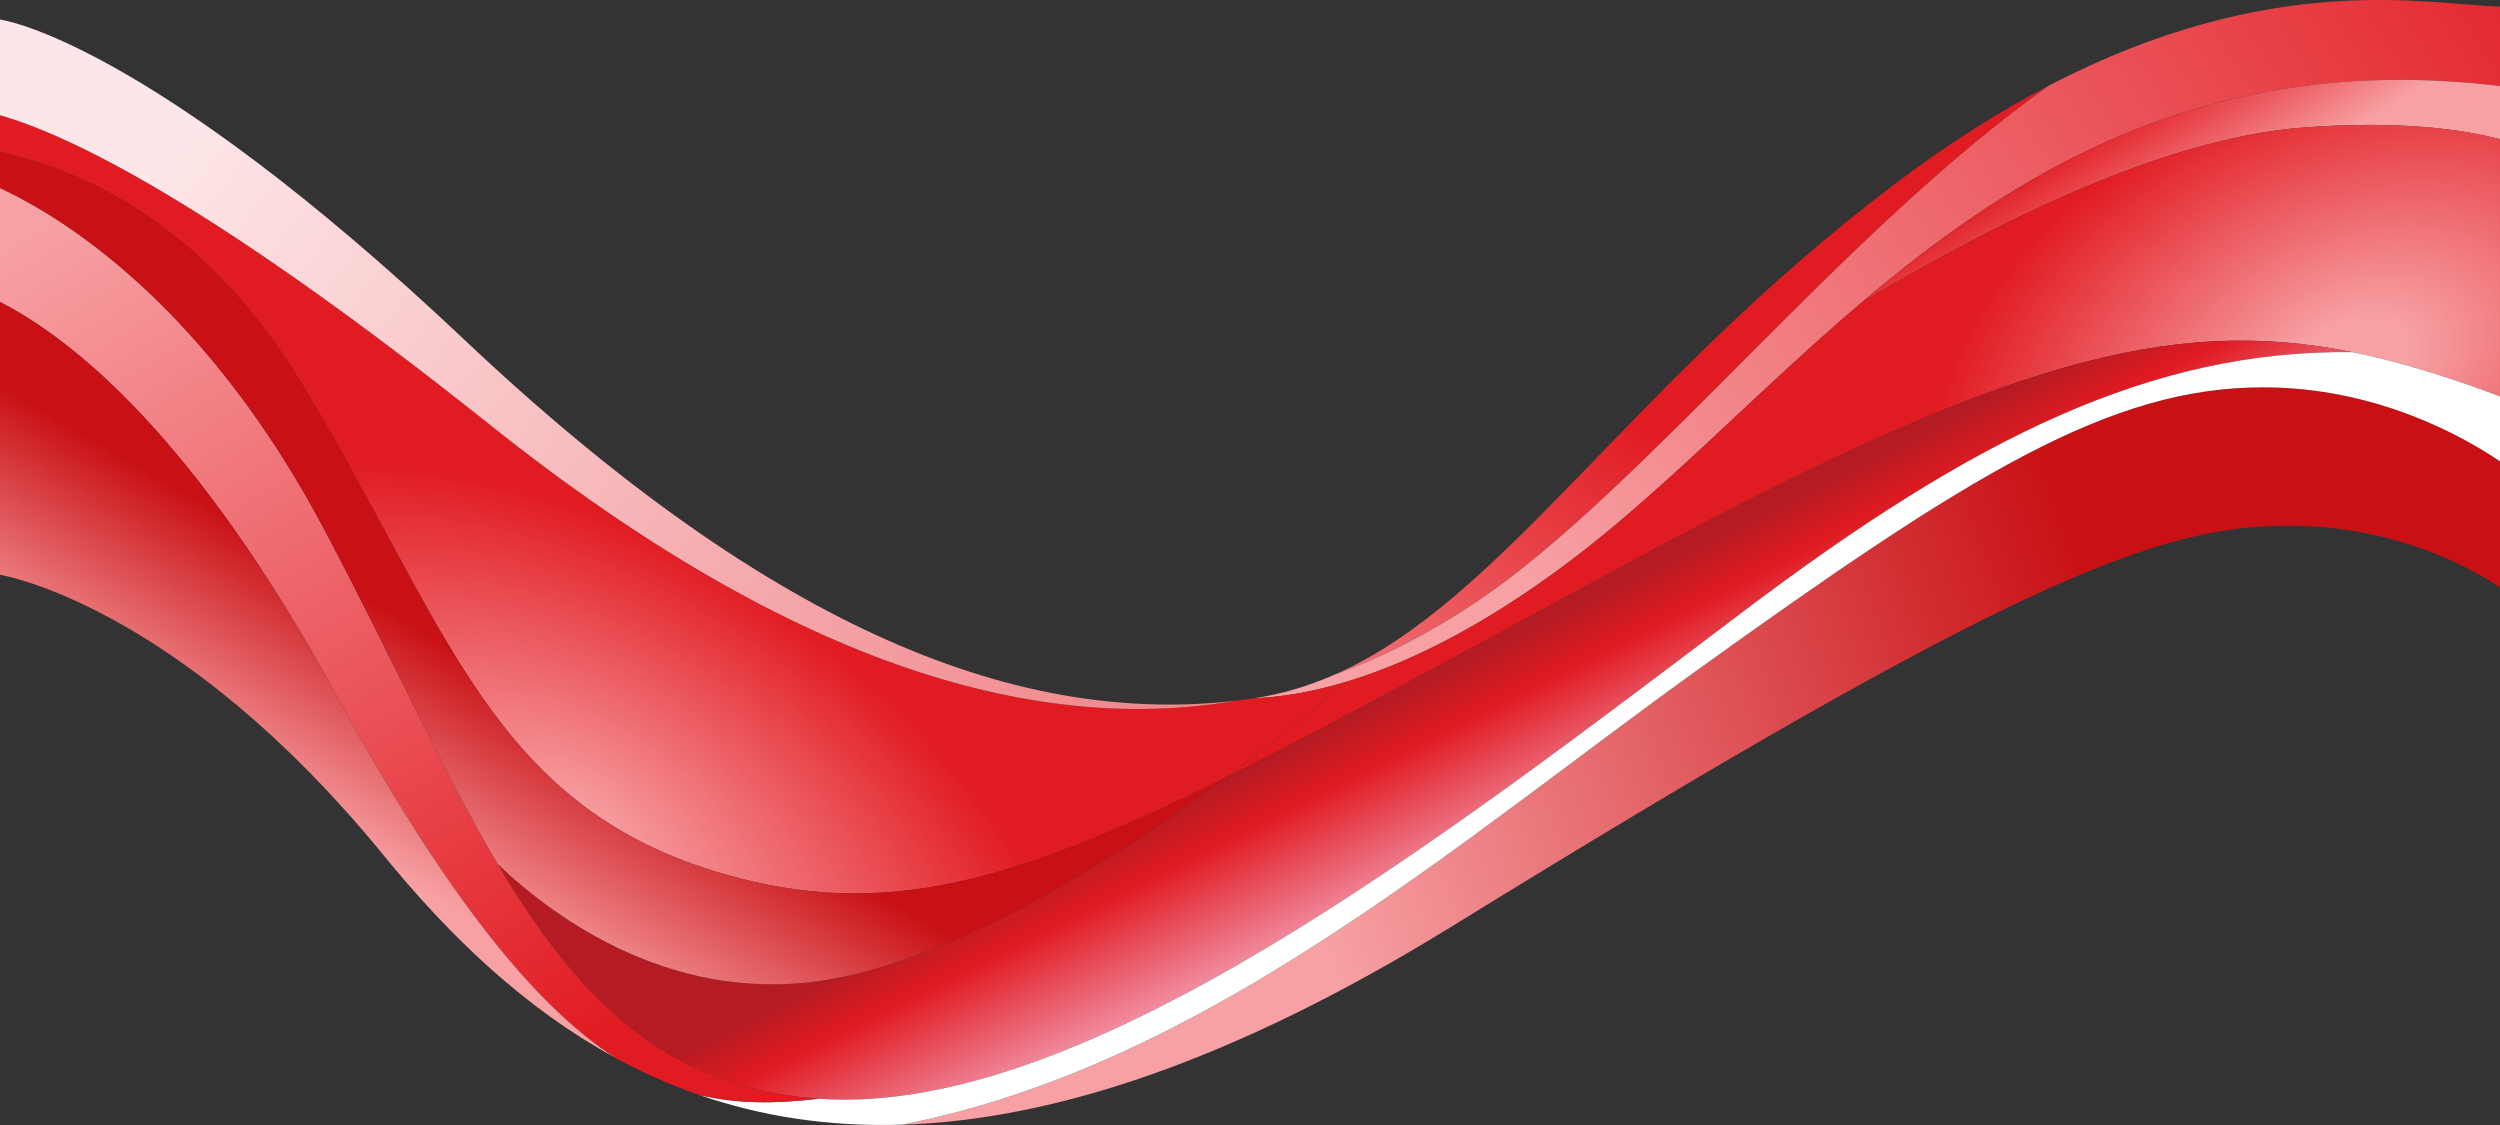
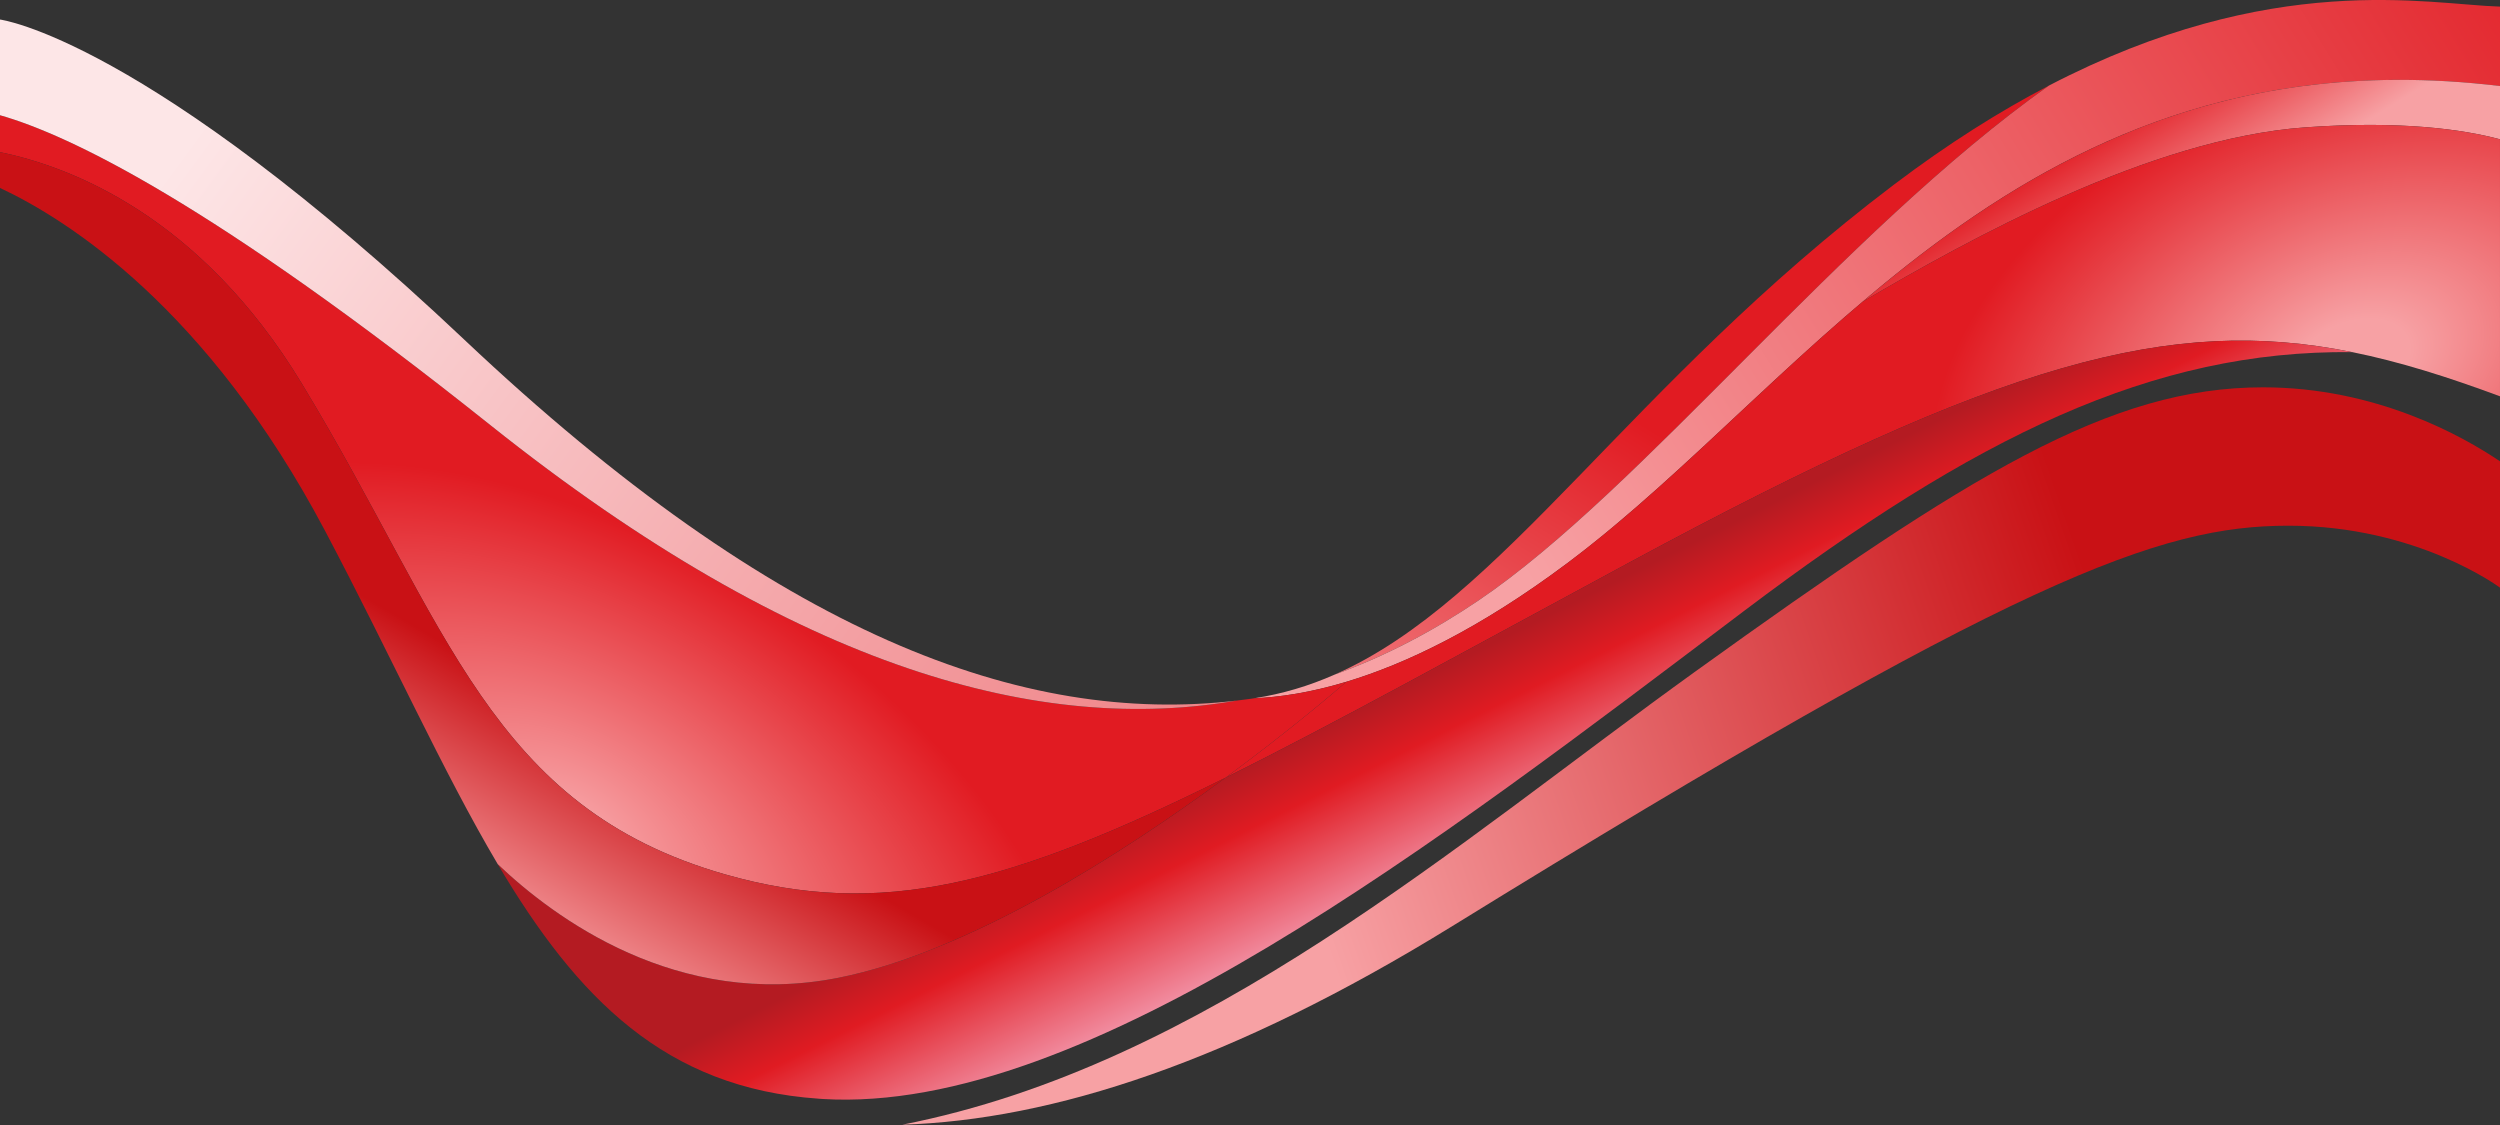
<svg xmlns="http://www.w3.org/2000/svg" xmlns:xlink="http://www.w3.org/1999/xlink" id="a" data-name="レイヤー 1" viewBox="0 0 1200 540">
  <rect x="0" y="0" width="1200" height="540" fill="#333333" stroke="none" />
  <defs>
    <style>
      .m {
        fill: #fff;
      }

      .m, .n, .o, .p, .q, .r, .s, .t, .u, .v, .w, .x {
        stroke-width: 0px;
      }

      .n {
        fill: url(#b);
      }

      .o {
        fill: url(#c);
      }

      .p {
        fill: url(#e);
      }

      .q {
        fill: url(#f);
      }

      .r {
        fill: url(#d);
      }

      .s {
        fill: url(#j);
      }

      .t {
        fill: url(#i);
      }

      .u {
        fill: url(#h);
      }

      .v {
        fill: url(#g);
      }

      .w {
        fill: url(#k);
      }

      .x {
        fill: url(#l);
      }
    </style>
    <linearGradient id="b" data-name="名称未設定グラデーション 7" x1="652.766" y1="441.578" x2="796.151" y2="208.311" gradientUnits="userSpaceOnUse">
      <stop offset="0" stop-color="#f7a1a4" />
      <stop offset="1" stop-color="#e11b22" />
    </linearGradient>
    <linearGradient id="c" data-name="名称未設定グラデーション 7" x1="725.817" y1="265.833" x2="1247.72" y2="-54.575" xlink:href="#b" />
    <linearGradient id="d" data-name="名称未設定グラデーション 7" x1="1055.995" y1="107.663" x2="1021.327" y2="51.534" xlink:href="#b" />
    <radialGradient id="e" data-name="名称未設定グラデーション 16" cx="1128.88" cy="173.879" fx="1128.88" fy="173.879" r="383.804" gradientTransform="translate(42.13 499.828) rotate(-22.423) scale(1 .651) skewX(-.025)" gradientUnits="userSpaceOnUse">
      <stop offset=".076" stop-color="#f7a1a4" />
      <stop offset=".55" stop-color="#e11b22" />
    </radialGradient>
    <linearGradient id="f" data-name="名称未設定グラデーション 77" x1="744.127" y1="412.133" x2="697.054" y2="317.988" gradientUnits="userSpaceOnUse">
      <stop offset="0" stop-color="#f7b4cc" />
      <stop offset=".736" stop-color="#e01b22" />
      <stop offset="1" stop-color="#b41b22" />
    </linearGradient>
    <radialGradient id="g" data-name="名称未設定グラデーション 18" cx="271.311" cy="439.072" fx="249.867" fy="380.191" r="285.464" gradientTransform="translate(197.657 59.504) rotate(33.634) scale(1 .627) skewX(.032)" gradientUnits="userSpaceOnUse">
      <stop offset=".044" stop-color="#f7a1a4" />
      <stop offset="1" stop-color="#e11b22" />
    </radialGradient>
    <linearGradient id="h" data-name="名称未設定グラデーション 9" x1="622.351" y1="413.356" x2="1003.821" y2="281.245" gradientUnits="userSpaceOnUse">
      <stop offset="0" stop-color="#f7a1a4" />
      <stop offset="1" stop-color="#c91115" />
    </linearGradient>
    <linearGradient id="i" data-name="名称未設定グラデーション 7" x1="44.516" y1="92.857" x2="296.064" y2="495.583" xlink:href="#b" />
    <linearGradient id="j" data-name="名称未設定グラデーション 9" x1="117.156" y1="378.639" x2="171.742" y2="284.354" xlink:href="#h" />
    <linearGradient id="k" data-name="名称未設定グラデーション 10" x1="101.941" y1="52.442" x2="1028.515" y2="733.746" gradientUnits="userSpaceOnUse">
      <stop offset="0" stop-color="#fde6e7" />
      <stop offset="1" stop-color="#e11b22" />
    </linearGradient>
    <linearGradient id="l" data-name="名称未設定グラデーション 9" x1="182.287" y1="416.346" x2="236.792" y2="322.202" xlink:href="#h" />
  </defs>
  <path class="n" d="M983.425,41.114c-23.307,12.134-48.143,27.684-74.447,47.597-127.397,96.444-187.238,199.357-268.322,235.094,24.802-8.986,47.711-21.189,68.941-35.52,78.561-53.034,174.642-176.877,273.828-247.17Z" />
  <path class="o" d="M646.254,327.259c.787-.684,1.218-1.065,1.218-1.065,0,0-.431.38-1.218,1.065,28.495-8.596,64-25.474,106.068-56.949,117.496-87.91,220.228-256.335,447.678-229.021V3.179c-34.59-1.018-109.305-17.912-216.575,37.934-99.186,70.293-195.267,194.136-273.828,247.17-21.23,14.332-44.139,26.534-68.941,35.52-12.301,5.422-25.094,9.296-38.684,11.367,12.075-.504,26.864-2.659,44.28-7.913Z" />
  <g>
    <path class="r" d="M1200,66.859v-25.571c-137.177-16.473-228.982,38.257-306.028,103.577,50.843-29.924,138.275-78.388,212.53-83.735,46.065-3.317,75.798,1,93.498,5.73Z" />
    <path class="p" d="M1106.502,61.13c-74.254,5.347-161.686,53.811-212.53,83.735-50.702,42.985-95.017,90.554-141.65,125.445-42.068,31.475-77.573,48.353-106.068,56.949-5.225,4.542-27.184,23.357-57.984,46.027,51.981-25.83,114.45-60.476,194.393-103.596,177.773-95.887,258.947-118.384,346.454-100.671,22.612,4.577,45.649,11.831,70.883,21.207v-123.367c-17.701-4.73-47.434-9.047-93.498-5.73Z" />
  </g>
  <path class="q" d="M782.663,269.69c-79.943,43.119-142.412,77.766-194.393,103.596-50.016,36.813-123.304,83.747-185.999,96.081-77.14,15.175-136.295-28.787-163.367-54.585,38.232,64.551,80.488,107.51,154.077,112.591,5.304-.63,10.662-1.39,16.101-2.224-5.439.834-10.796,1.594-16.101,2.224.691.048,1.369.11,2.065.151,126.316,7.438,295.975-123.958,442.105-234.282,110.907-83.731,196.145-125.29,291.965-124.223-87.507-17.713-168.682,4.784-346.454,100.671Z" />
  <path class="v" d="M144.892,184.158c70.588,116.521,90.402,203.292,203.096,235.521,75,21.449,136.853,5.001,240.282-46.394,30.8-22.67,52.759-41.484,57.984-46.027-17.417,5.254-32.205,7.408-44.28,7.913-.453.069-.899.151-1.354.216-2.272.325-4.554.613-6.842.882-92.777,16.053-209.271-13.3-358.483-132.278C102.144,97.821,33.433,64.839,0,55.302v17.723c33.925,6.994,96.186,30.734,144.892,111.134Z" />
  <path class="u" d="M813.829,322.269c-114.94,82.693-235.511,189.146-380.74,217.583,71.763-2.242,158.102-29.96,264.125-95.38,271.207-167.344,339.319-192.136,401.238-192.136s101.548,29.75,101.548,29.75v-60.653c-18.201-12.3-59.699-35.518-113.726-35.518-73.478,0-140.351,41.32-272.446,136.354Z" />
-   <path class="m" d="M1129.117,169.019c-95.82-1.066-181.058,40.493-291.965,124.223-146.13,110.323-315.789,241.719-442.105,234.282-.696-.041-1.375-.104-2.065-.151-19.535,2.32-38.317,2.803-57.493-1.852,29.301,10.151,61.611,15.455,97.601,14.331,145.228-28.436,265.8-134.89,380.74-217.583,132.095-95.035,198.968-136.354,272.446-136.354,54.027,0,95.524,23.218,113.726,35.518v-31.206c-25.234-9.377-48.271-16.63-70.883-21.207Z" />
-   <path class="t" d="M238.904,414.781c-26.511-44.762-51.095-99.896-82.867-159.967C99.505,147.929,32.581,105.484,0,90.208v54.753c35.831,18.368,94.329,65.742,160.991,187.947,53.878,98.771,96.015,149.711,133.987,174.623,12.843,7.022,26.323,13.074,40.511,17.989,19.175,4.654,37.958,4.172,57.493,1.852-73.589-5.081-115.845-48.04-154.077-112.591Z" />
-   <path class="s" d="M160.991,332.909C94.329,210.703,35.831,163.329,0,144.961v130.926s85.449,13.635,184.52,135.115c31.513,38.641,67.423,72.999,110.457,96.529-37.972-24.911-80.109-75.852-133.987-174.623Z" />
  <path class="w" d="M593.777,336.27c-102.449,12.092-220.66-31.321-370.867-173.185C69.35,18.054,0,9.377,0,9.377v45.925c33.433,9.537,102.144,42.519,235.294,148.69,149.213,118.979,265.706,148.332,358.483,132.278Z" />
  <path class="x" d="M156.037,254.815c31.771,60.071,56.355,115.205,82.867,159.967,27.072,25.798,86.227,69.76,163.367,54.585,62.695-12.334,135.983-59.268,185.999-96.081-103.429,51.395-165.282,67.843-240.282,46.394-112.693-32.229-132.508-119-203.096-235.521C96.186,103.759,33.925,80.019,0,73.024v17.184c32.581,15.276,99.505,57.721,156.037,164.607Z" />
</svg>